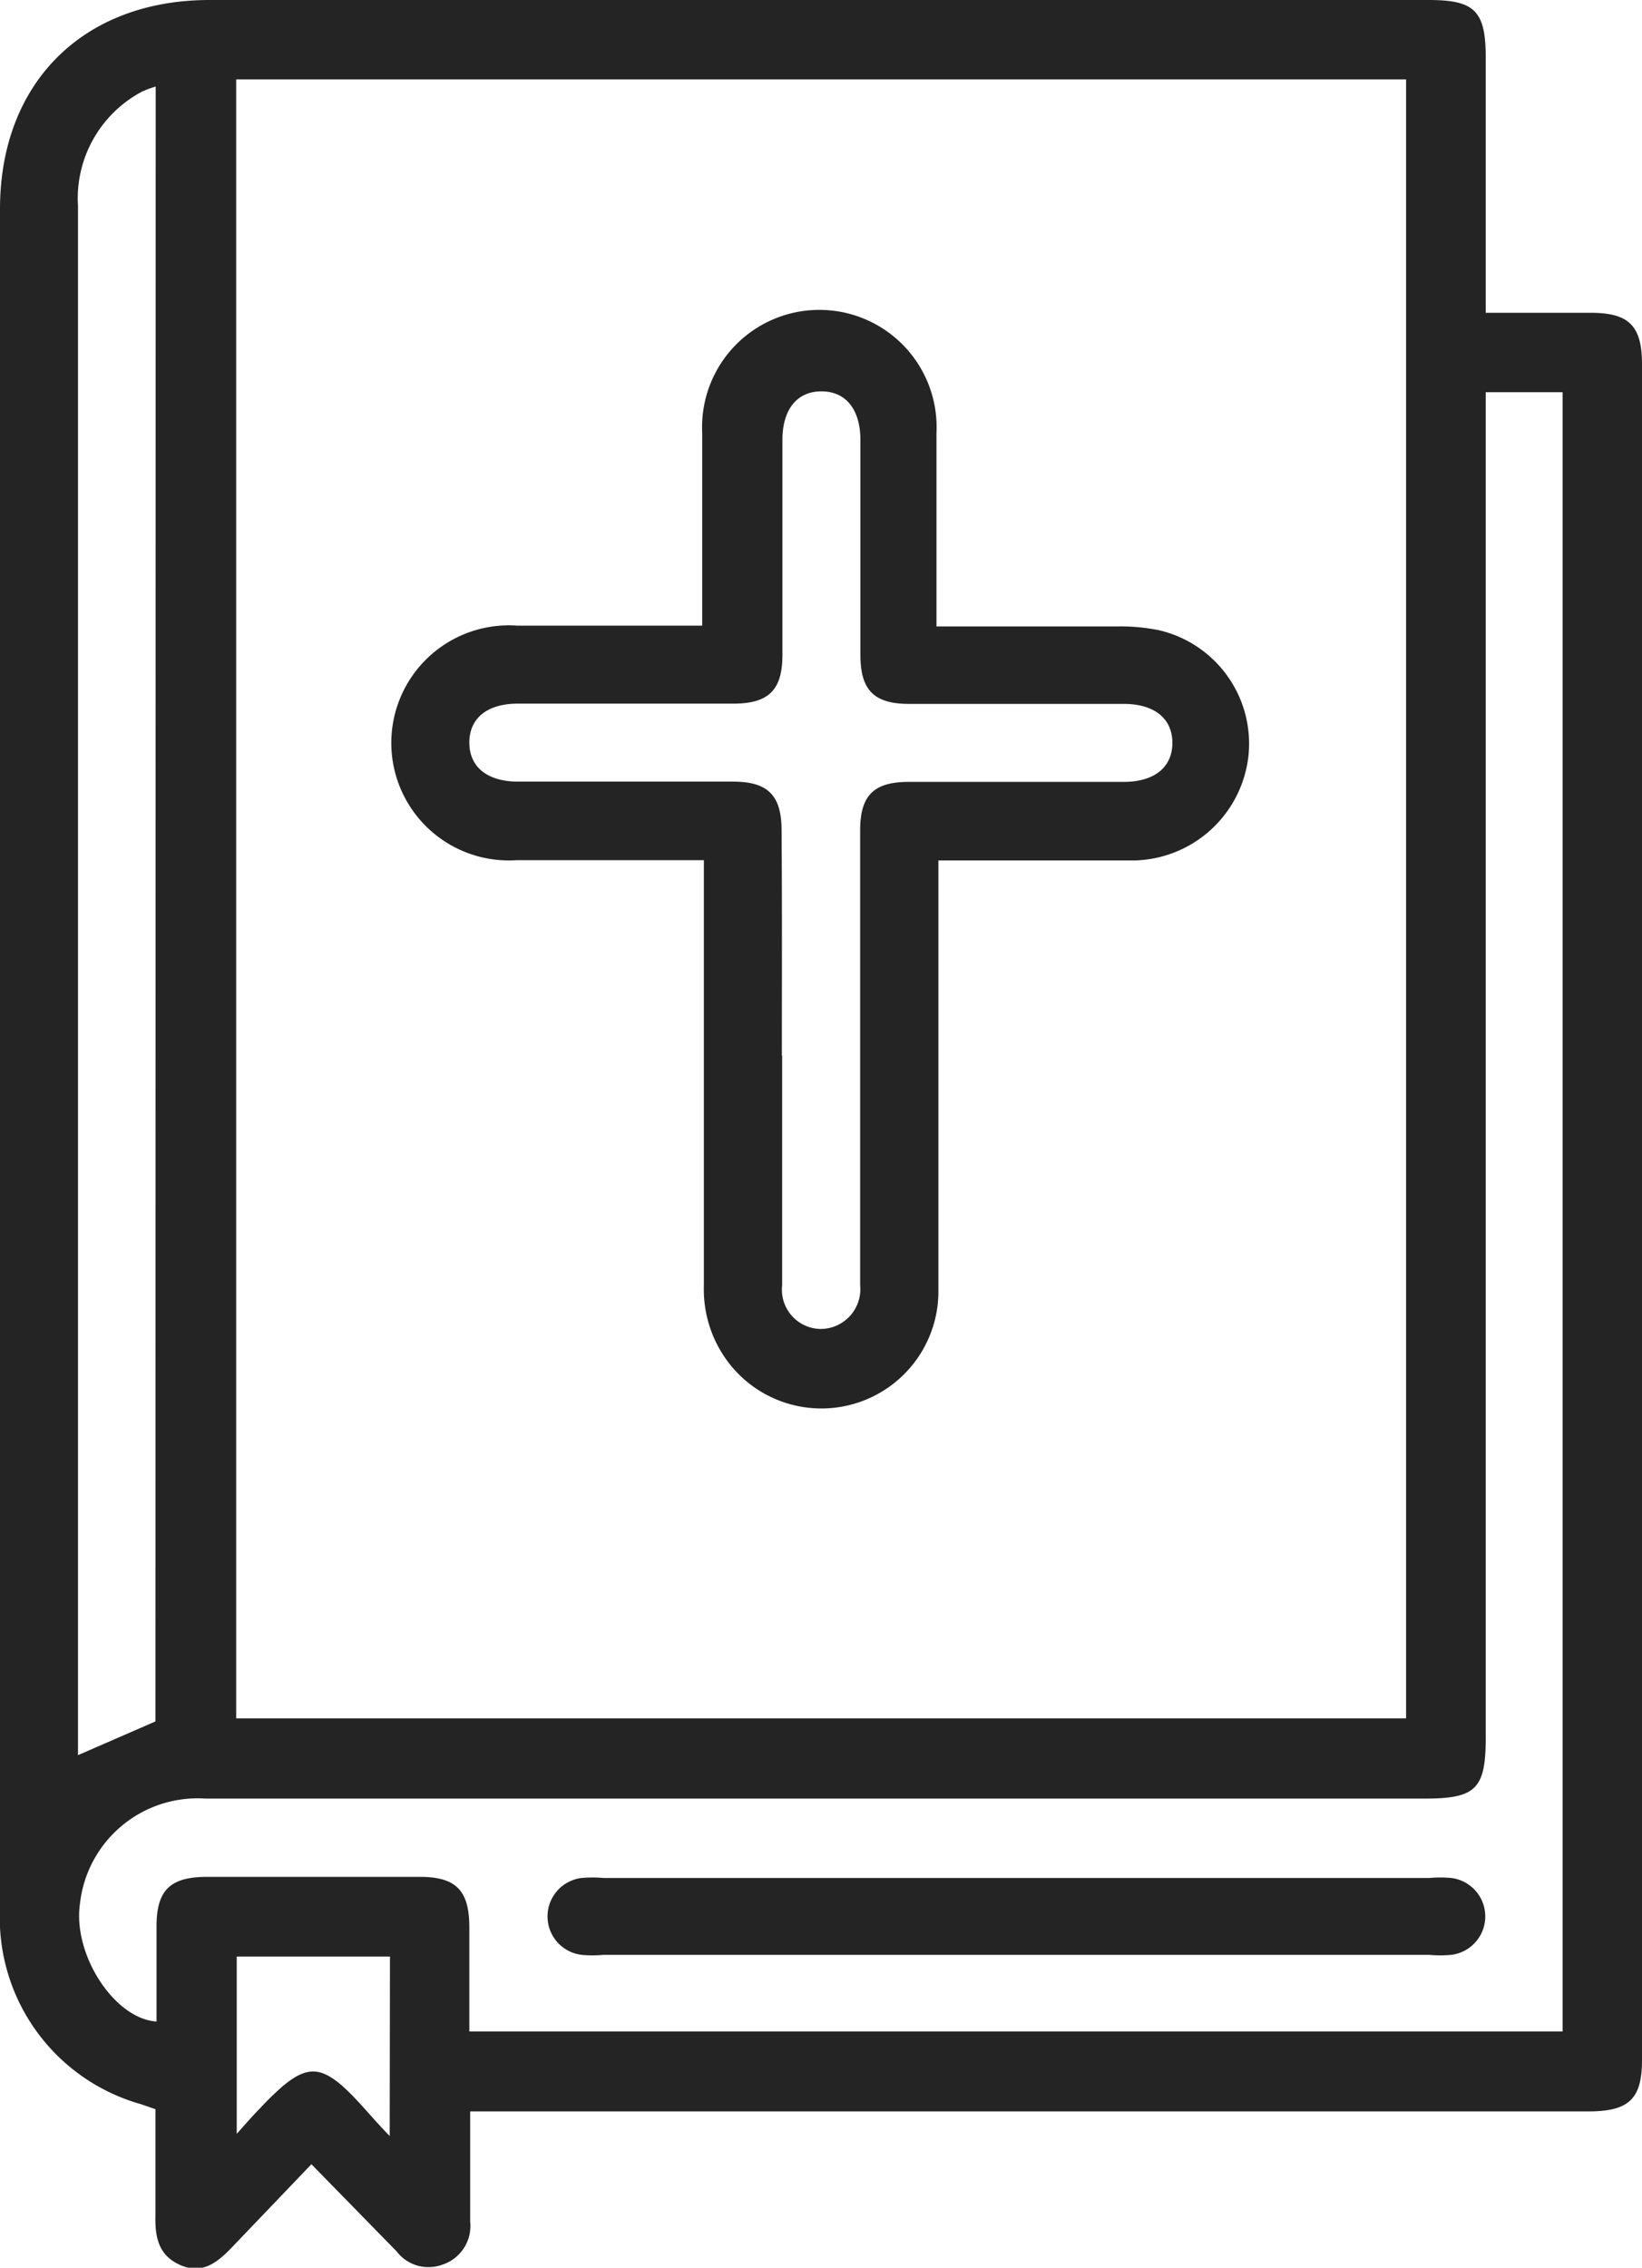
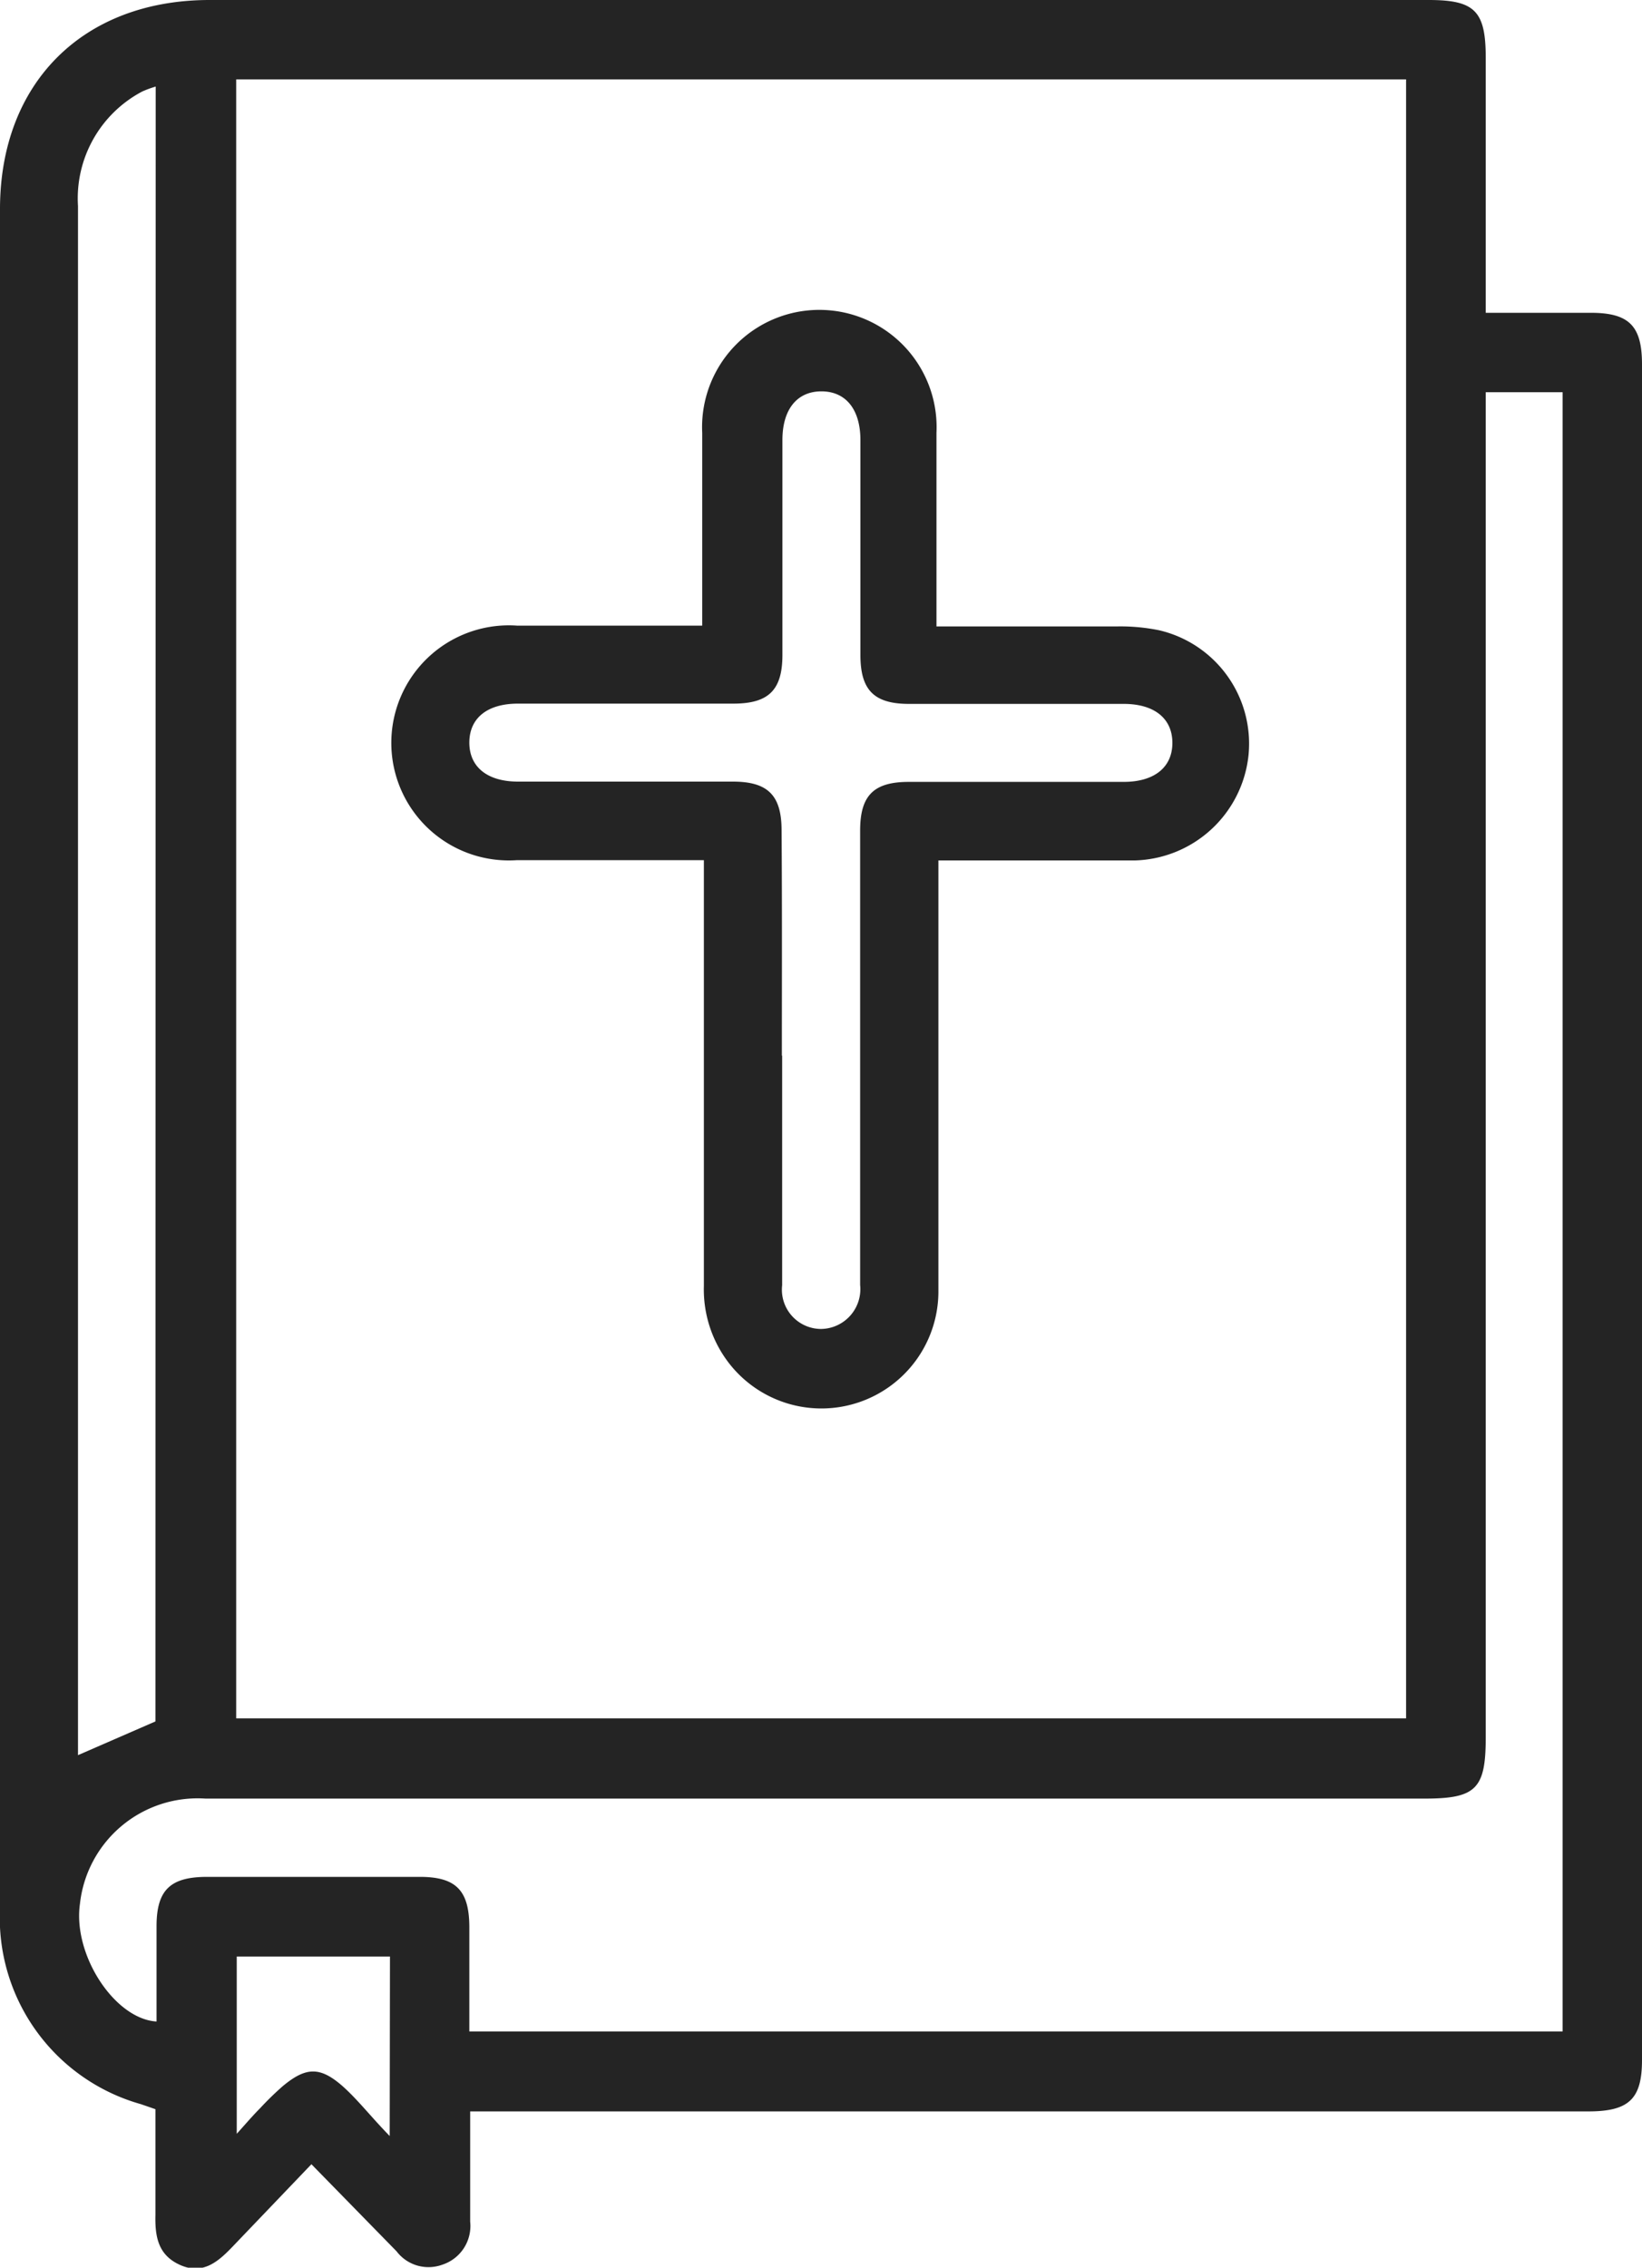
<svg xmlns="http://www.w3.org/2000/svg" viewBox="0 0 59.37 81.99">
  <defs>
    <style>.cls-1{fill:#242424;}</style>
  </defs>
  <title>Bible_icon</title>
  <g id="Слой_2" data-name="Слой 2">
    <g id="Слой_1-2" data-name="Слой 1">
      <path class="cls-1" d="M17,76.33c0,1.42,0,2.71,0,4A1.47,1.47,0,0,1,16,81.88a1.45,1.45,0,0,1-1.66-.48l-3.08-3.15-2.87,3c-.51.53-1.06,1-1.86.65s-.93-1-.91-1.82c0-1.26,0-2.53,0-3.82l-.52-.18A7,7,0,0,1,0,69Q0,52.61,0,36.27,0,21.92,0,7.56C0,3,3,0,7.58,0H51.66c1.67,0,2.06.4,2.06,2.09,0,3,0,6.06,0,9.22h3.8c1.38,0,1.85.47,1.85,1.86q0,30.65,0,61.31c0,1.41-.47,1.86-1.94,1.86H17ZM8.54,2.87V62.13h42.3V2.87ZM53.72,14.18v1.11q0,23.76,0,47.53c0,1.86-.35,2.21-2.21,2.21H7.43a4.28,4.28,0,0,0-4.54,3.81C2.63,70.69,4.15,73,5.66,73.09c0-1.15,0-2.3,0-3.44,0-1.31.49-1.79,1.83-1.79h7.69c1.31,0,1.79.49,1.79,1.83s0,2.51,0,3.76H56.5V14.18ZM5.63,3.13a3.74,3.74,0,0,0-.49.18A4.37,4.37,0,0,0,2.82,7.45q0,27.61,0,55.21c0,.26,0,.51,0,.8l2.8-1.22ZM14.1,70.74H8.56v6.41c.36-.4.59-.67.84-.92a11,11,0,0,1,.82-.8c.84-.7,1.35-.72,2.17,0,.55.49,1,1.08,1.7,1.8Z" />
      <path class="cls-1" d="M25.45,31.1H18.69a4.25,4.25,0,1,1,0-8.48h6.7c0-.32,0-.6,0-.88,0-2,0-4.06,0-6.09a4.24,4.24,0,1,1,8.47,0c0,2.29,0,4.58,0,7,2.21,0,4.35,0,6.49,0a7,7,0,0,1,1.57.14,4.21,4.21,0,0,1,3.22,4.54,4.25,4.25,0,0,1-4.1,3.78c-1.18,0-2.36,0-3.53,0H33.93c0,.35,0,.66,0,1,0,4.86,0,9.72,0,14.57a4.23,4.23,0,0,1-7.57,2.61,4.36,4.36,0,0,1-.91-2.8q0-7.15,0-14.31C25.45,31.83,25.45,31.51,25.45,31.1Zm2.83,7.07c0,2.77,0,5.54,0,8.3a1.42,1.42,0,0,0,1.41,1.58,1.44,1.44,0,0,0,1.41-1.59c0-.24,0-.47,0-.71q0-7.86,0-15.72c0-1.27.49-1.76,1.76-1.76h7.77c1.11,0,1.76-.53,1.76-1.41s-.65-1.41-1.76-1.41H32.87c-1.27,0-1.76-.5-1.76-1.77,0-2.59,0-5.18,0-7.77,0-1.11-.53-1.76-1.41-1.76s-1.41.65-1.41,1.76c0,2.59,0,5.18,0,7.77,0,1.27-.5,1.76-1.77,1.76H18.73c-1.12,0-1.76.53-1.76,1.41s.65,1.41,1.76,1.41h7.77c1.27,0,1.76.5,1.76,1.77C28.28,32.75,28.27,35.46,28.27,38.17Z" />
-       <path class="cls-1" d="M36.75,70.68H21.82a4.35,4.35,0,0,1-.79,0,1.4,1.4,0,0,1,0-2.78,4.39,4.39,0,0,1,.79,0H51.68a4.42,4.42,0,0,1,.79,0,1.4,1.4,0,0,1,0,2.78,4.32,4.32,0,0,1-.79,0Z" />
    </g>
  </g>
</svg>